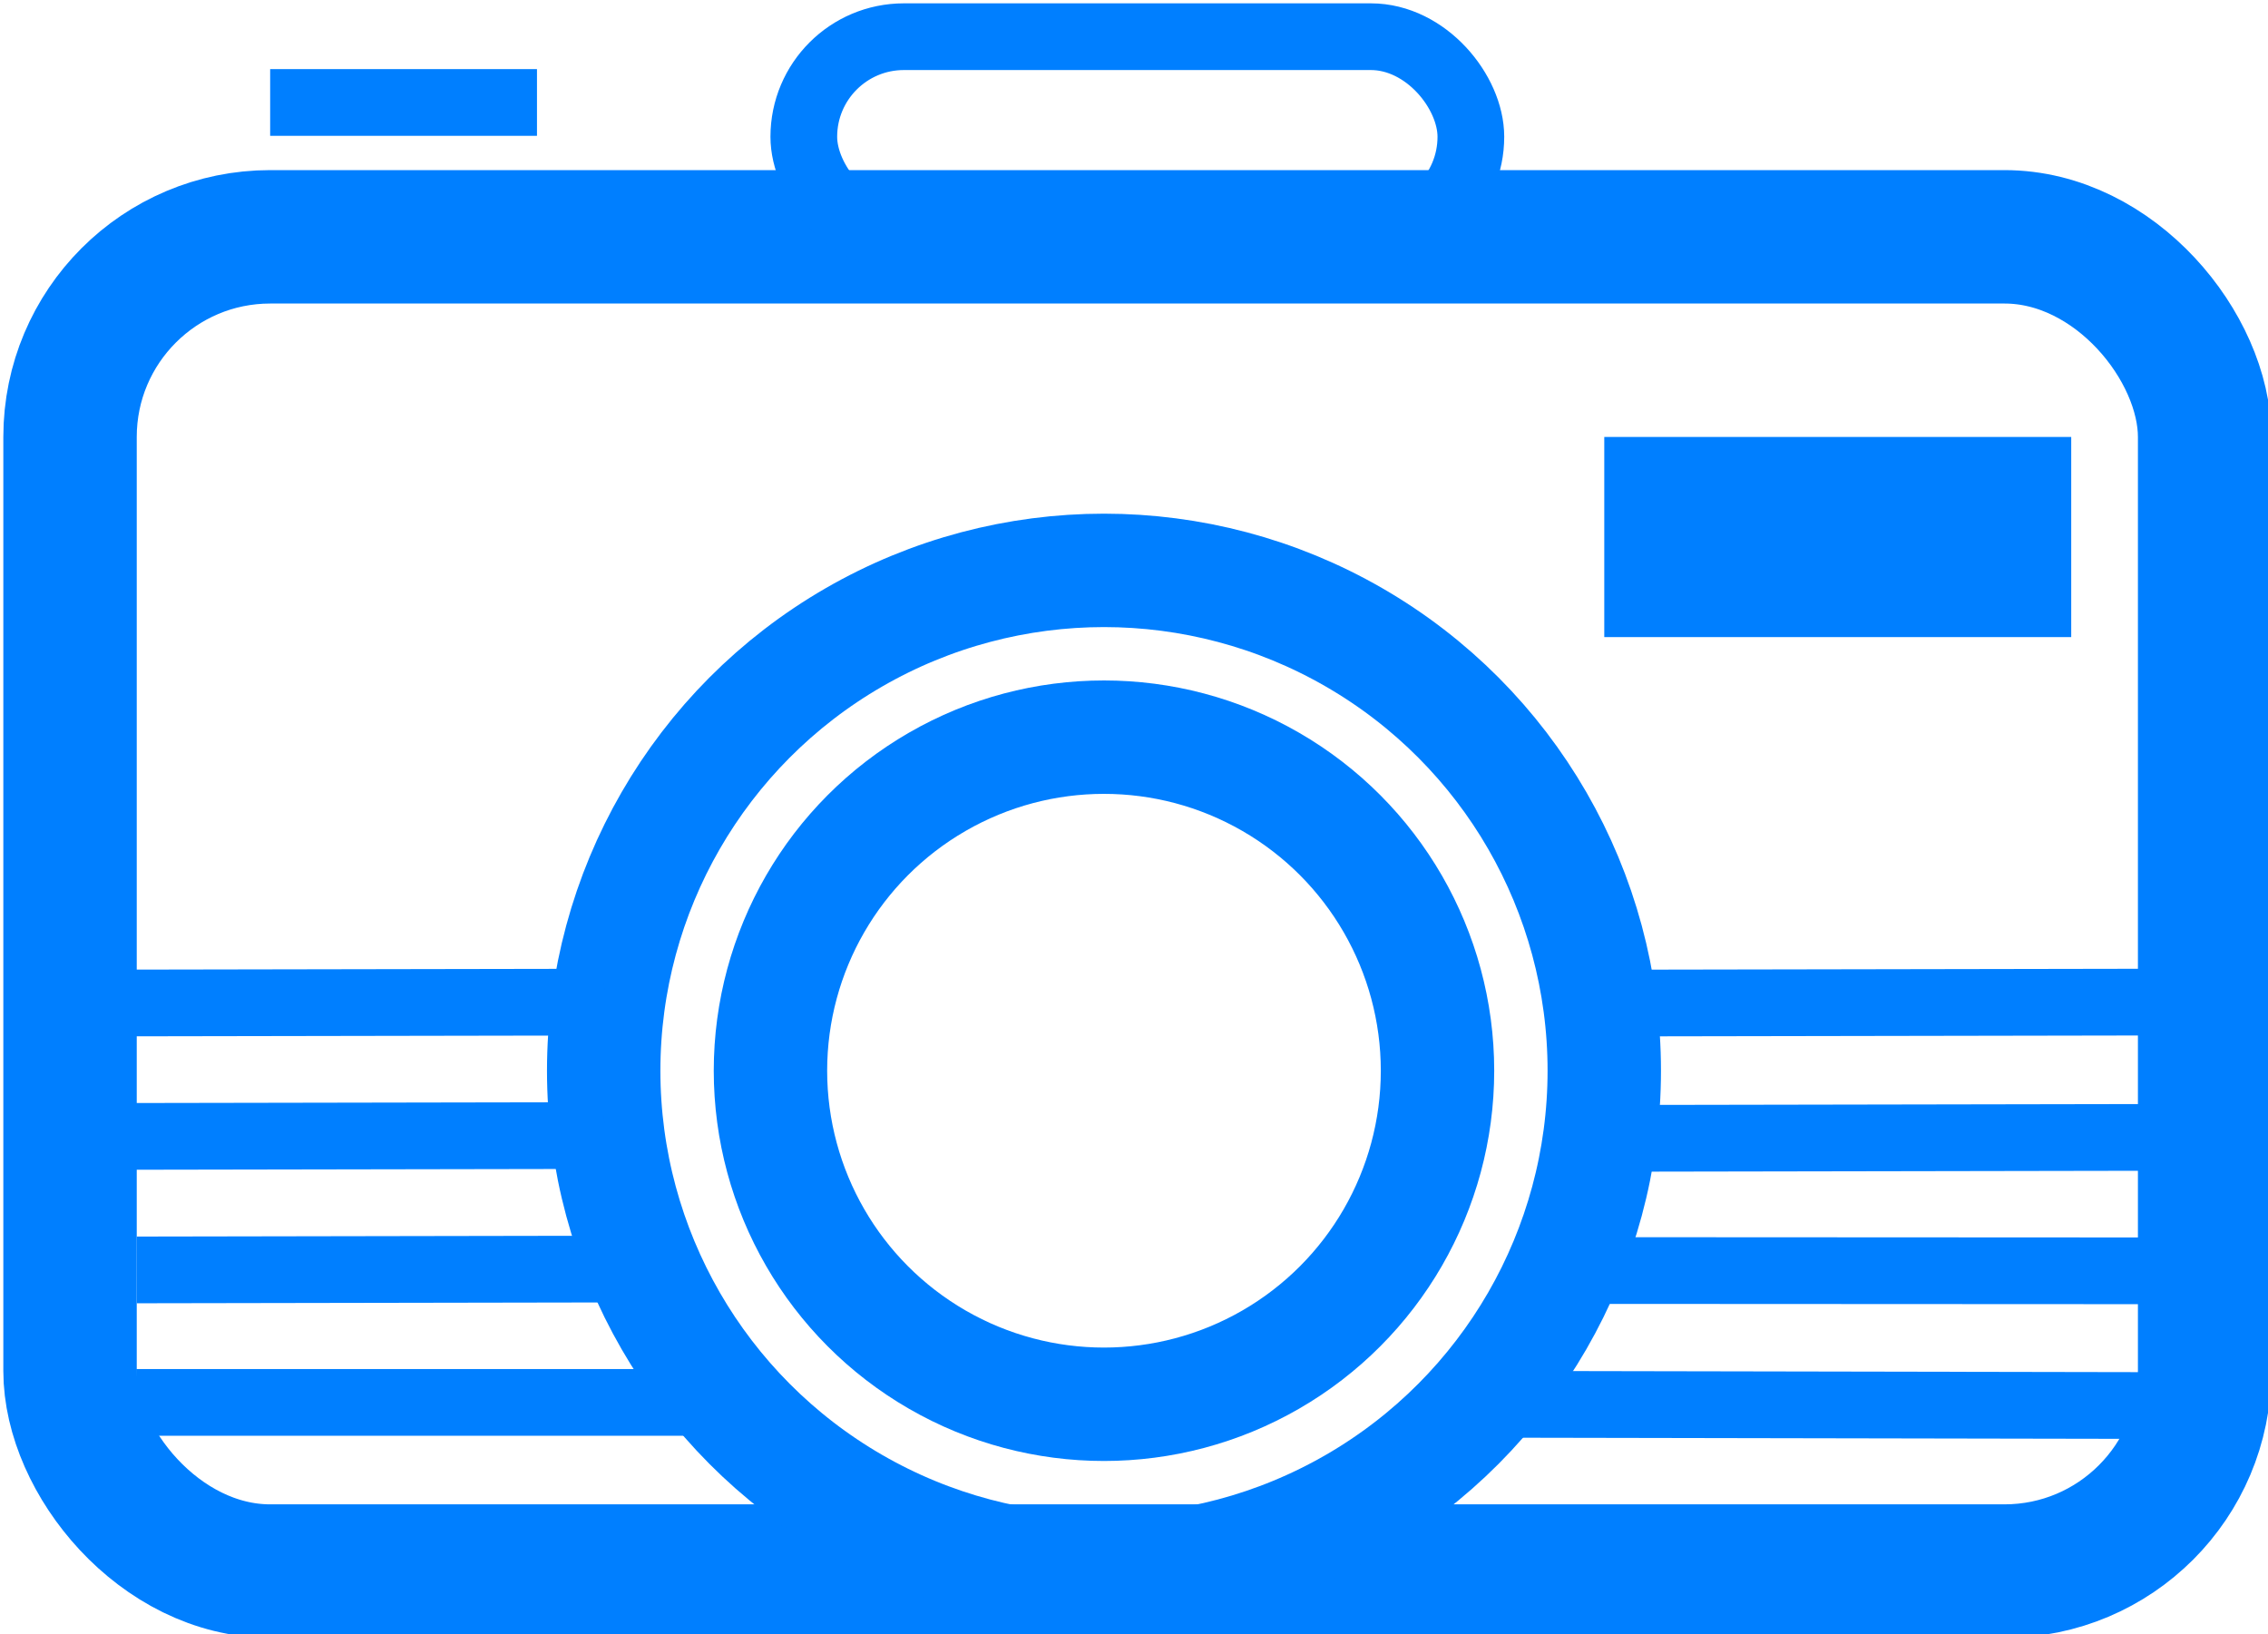
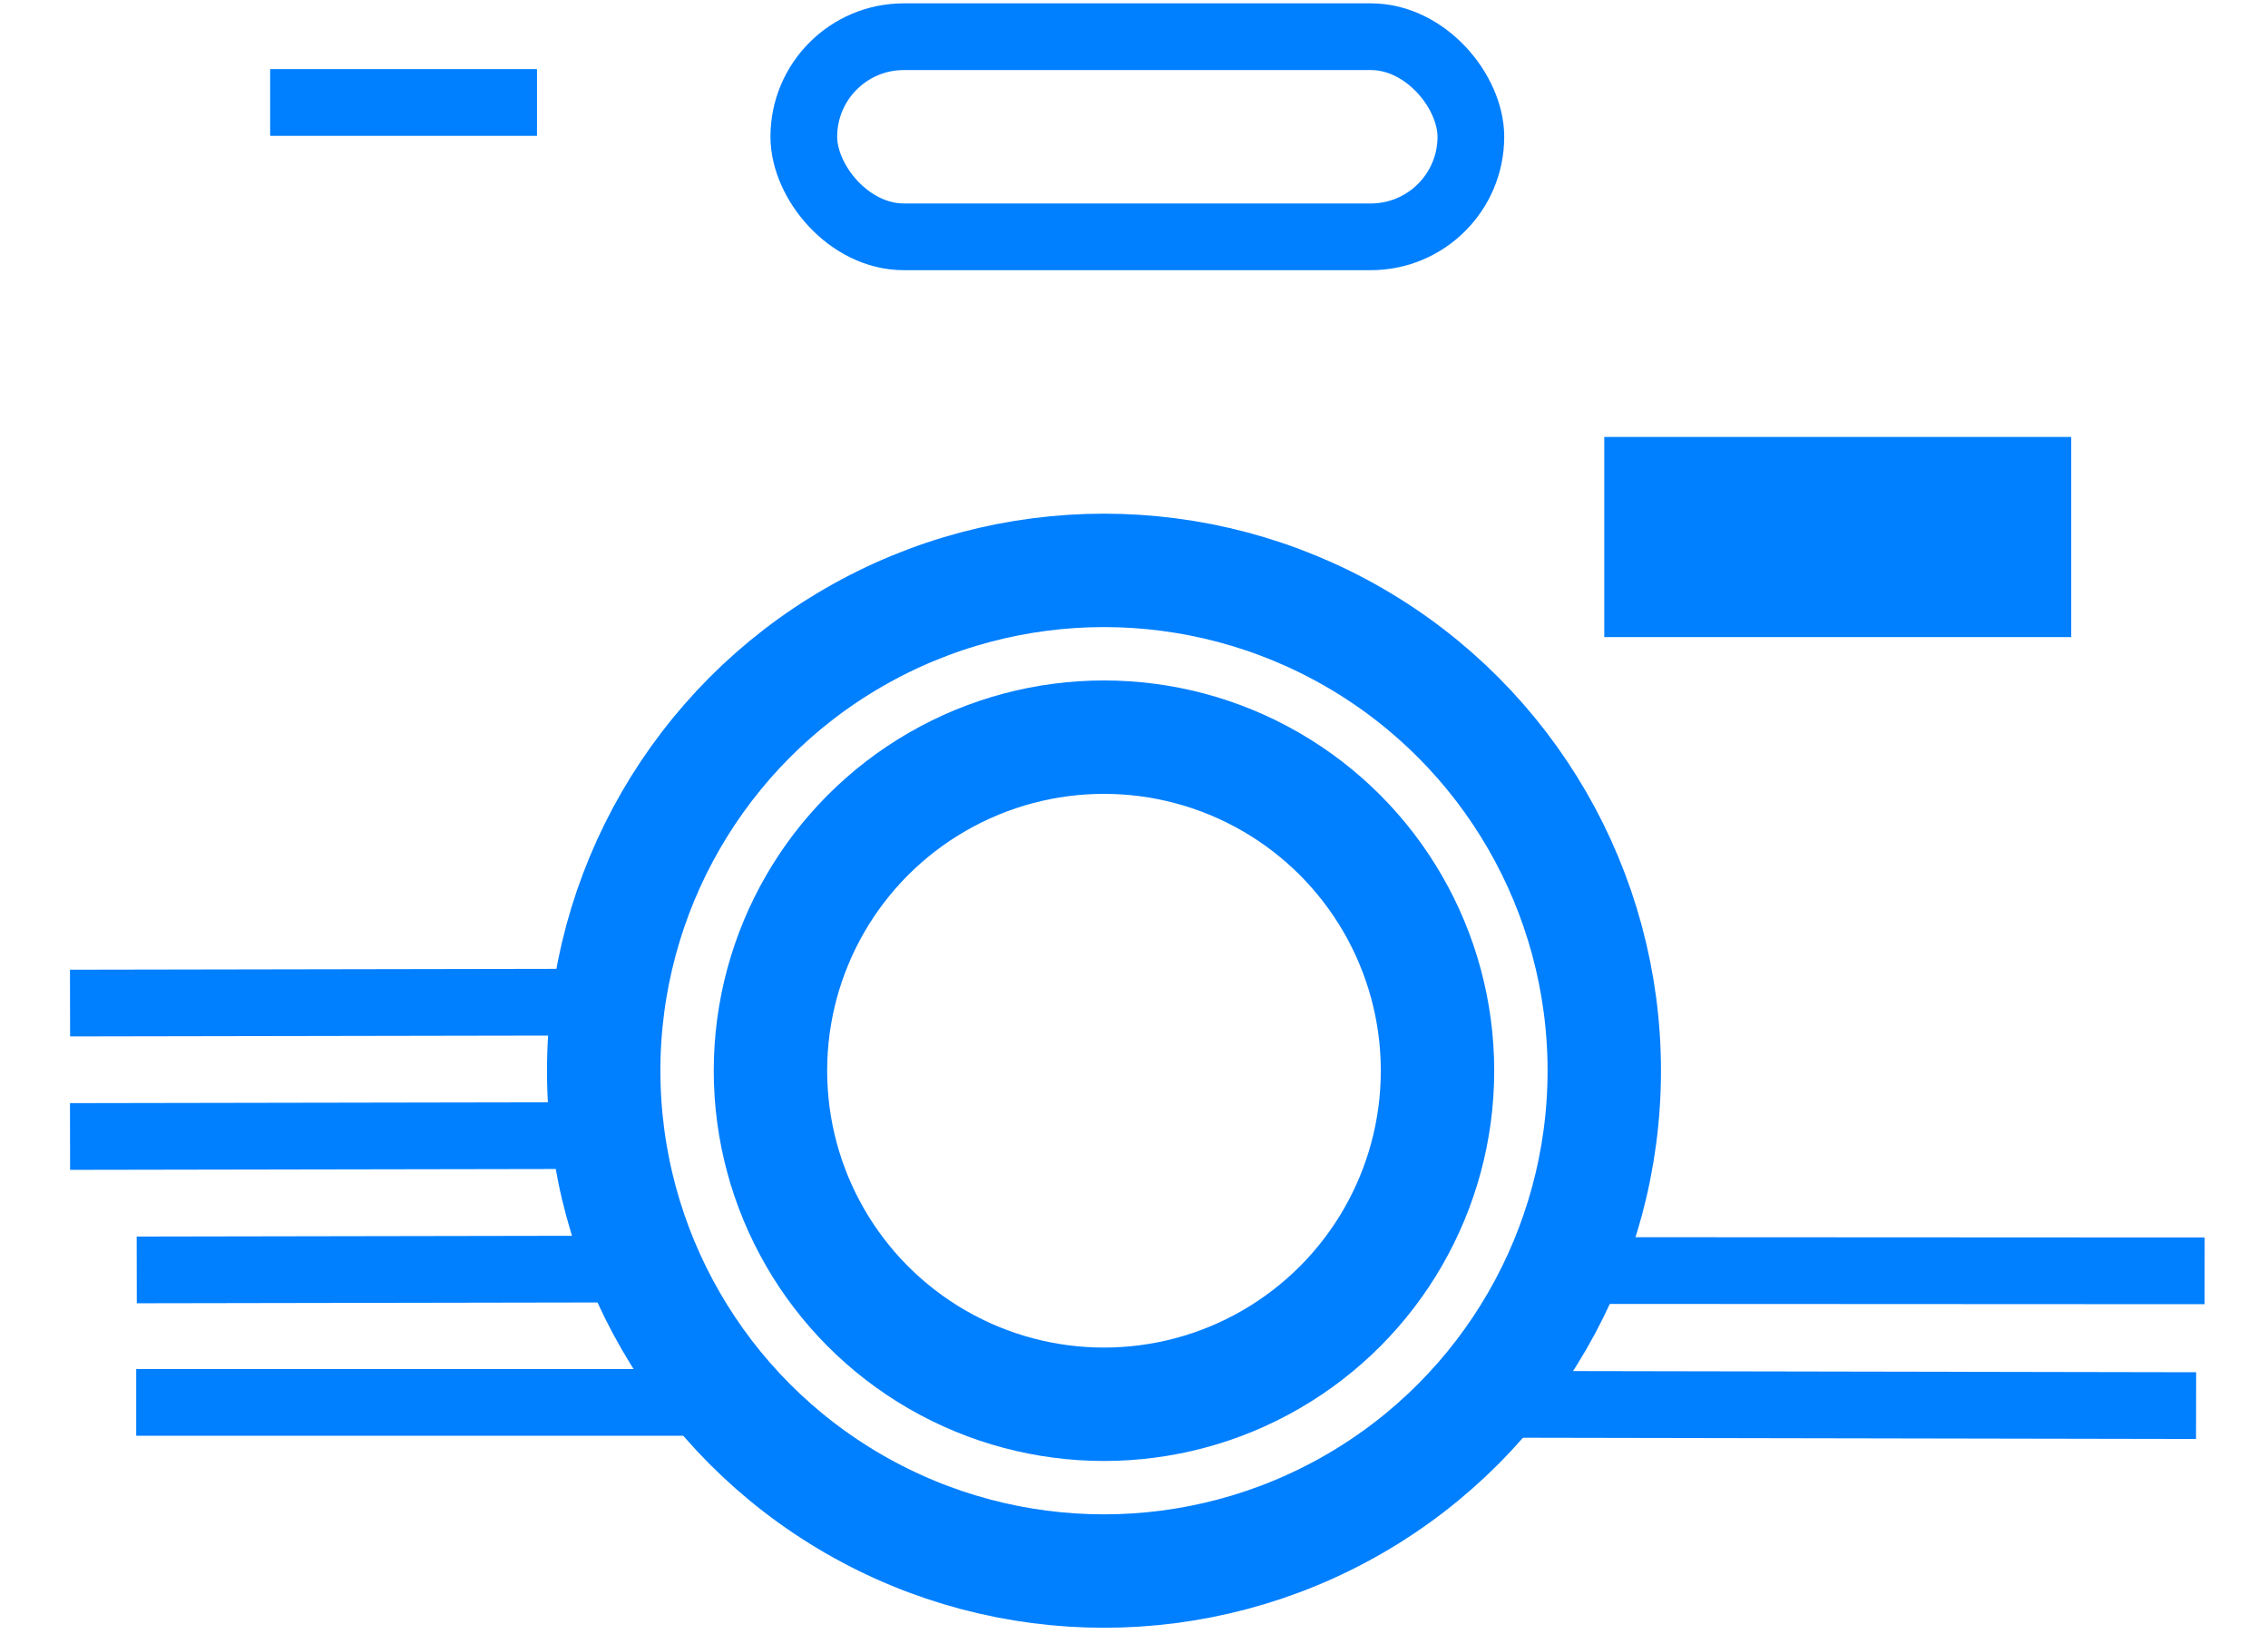
<svg xmlns="http://www.w3.org/2000/svg" host="65bd71144e" version="1.1" width="340px" height="245px" viewBox="-0.5 -0.5 340 245" content="&lt;mxfile&gt;&lt;diagram id=&quot;2sz-2xknLIhwndMAuXMd&quot; name=&quot;Page-1&quot;&gt;7Vldc6MgFP01vmZUgujjNv3Yl53pTB9295GJNDJLJENIk+yvX6ygEE20qbZpt33oeA94hXMPRwMemC13dwKvsh88JcwL/XTngWsvDFEUqf8FsC+BJIhLYCFoWkJBDTzQv0SDvkY3NCVrp6PknEm6csE5z3Mylw6GheBbt9sjZ+5TV3hBGsDDHLMm+pOmMivRGPo1/p3QRWaeHPi6ZYlNZw2sM5zyrQWBGw/MBOeyvFruZoQV3Bleyvtuj7RWAxMkl31uCMsbnjDb6Lnpccm9mazgmzwlRf/AA1fbjErysMLzonWrqquwTC6Zbn6kjM0440LFOc9Vp6u1FPxPxZMaj4FMPy8Evo9ub9UYr5rj11N6IkKSnQXp+dwRviRS7FUX0xppbrW4QkP+ti4VMPxnVpmqjljLY1HlrhlUF5rEdkLBWxManCYUi7leP9Afht8QufwGqMlvJXibXzAAvXE3vSRPvxVrvCbMovM4US2suoU6Sh1JHbdoEmcRA1t4MZggDEv65HpMG1n6CfecqpHUuk8O65JM4sjNsuYbMSf6RtsWDnJVtTqRS2KxILKR67mC1eR7FTUIelSVMeXupHvB4PWqtPxHuitq17/kqH25DbFkpgeWBFuWTJs0KvA1a6aPyX9seiPo0otgP0cKhnD8EL6fJ5Edlb/UtT/xgYl/P8dQR9cFR74J9lZwTwRVkyVCY5fubyBRs7T+AqfmIJie7XZTpDLHVuppIzUKxzK/MPqSz5u8HqOx5KPc/R3lg77kcwHyAePJB4wqn3f8oP6v5INOyge+Qj7wtHzgqPJJLlE+yeeTT5RMktAqMnKLjJpF7q2fA2Pzo87Uw+nH/My8LP18Pvvp+HYGcBJMz5NP17czgKNpp8+uwejaSQBwtIOq+BOpByn3gVaN3Z/bxSumrfnFUopPOxEcT0p9dkg+hJSUgsRep0siA5T5YlQBdcLnaG9HvdVZ8q/fIhcm2I53GmxtPsv7YDP1eDp90emC372b5+r2+PmCvW838HENONi2rr4JLKmgYU4TVFifrJX018eT4OYf&lt;/diagram&gt;&lt;/mxfile&gt;">
  <defs />
  <g>
-     <rect x="10" y="35" width="320" height="200" rx="30" ry="30" fill="none" stroke="#007fff" stroke-width="20" pointer-events="all" />
    <rect x="120" y="5" width="100" height="30" rx="15" ry="15" fill="none" stroke="#007fff" stroke-width="10" pointer-events="all" />
    <path d="M 40 14.86 L 80 14.86" fill="none" stroke="#007fff" stroke-width="10" stroke-miterlimit="10" pointer-events="stroke" />
    <ellipse cx="165" cy="160" rx="75" ry="75" fill="none" stroke="#007fff" stroke-width="17" pointer-events="all" />
    <ellipse cx="165" cy="160" rx="50" ry="50" fill="none" stroke="#007fff" stroke-width="17" pointer-events="all" />
-     <path d="M 240 149.86 L 320.08 149.72" fill="none" stroke="#007fff" stroke-width="10" stroke-miterlimit="10" pointer-events="stroke" />
    <path d="M 10 149.86 L 90.08 149.72" fill="none" stroke="#007fff" stroke-width="10" stroke-miterlimit="10" pointer-events="stroke" />
    <path d="M 10 169.86 L 90.08 169.72" fill="none" stroke="#007fff" stroke-width="10" stroke-miterlimit="10" pointer-events="stroke" />
    <path d="M 20 189.86 L 100.08 189.72" fill="none" stroke="#007fff" stroke-width="10" stroke-miterlimit="10" pointer-events="stroke" />
    <path d="M 19.92 209.72 L 110 209.72" fill="none" stroke="#007fff" stroke-width="10" stroke-miterlimit="10" pointer-events="stroke" />
-     <path d="M 240 170.14 L 320.08 170" fill="none" stroke="#007fff" stroke-width="10" stroke-miterlimit="10" pointer-events="stroke" />
    <path d="M 229.95 189.95 L 330 190" fill="none" stroke="#007fff" stroke-width="10" stroke-miterlimit="10" pointer-events="stroke" />
    <path d="M 220 210 L 328.72 210.2" fill="none" stroke="#007fff" stroke-width="10" stroke-miterlimit="10" pointer-events="stroke" />
    <rect x="240" y="65" width="70" height="30" fill="#007fff" stroke="none" pointer-events="all" />
  </g>
</svg>